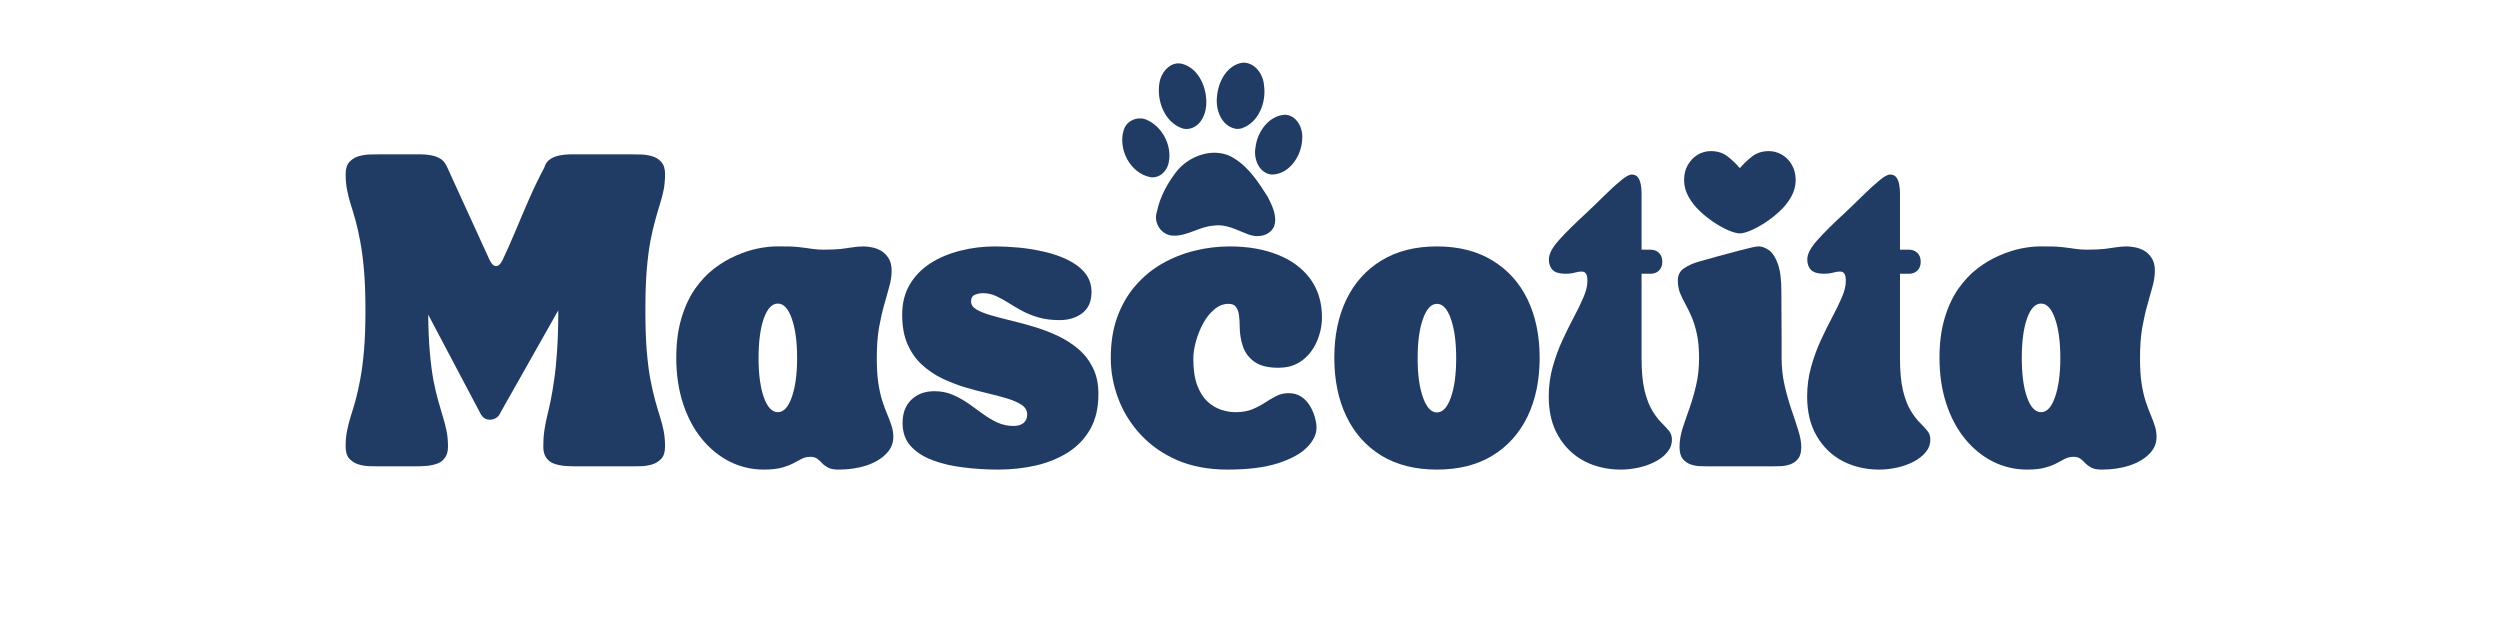
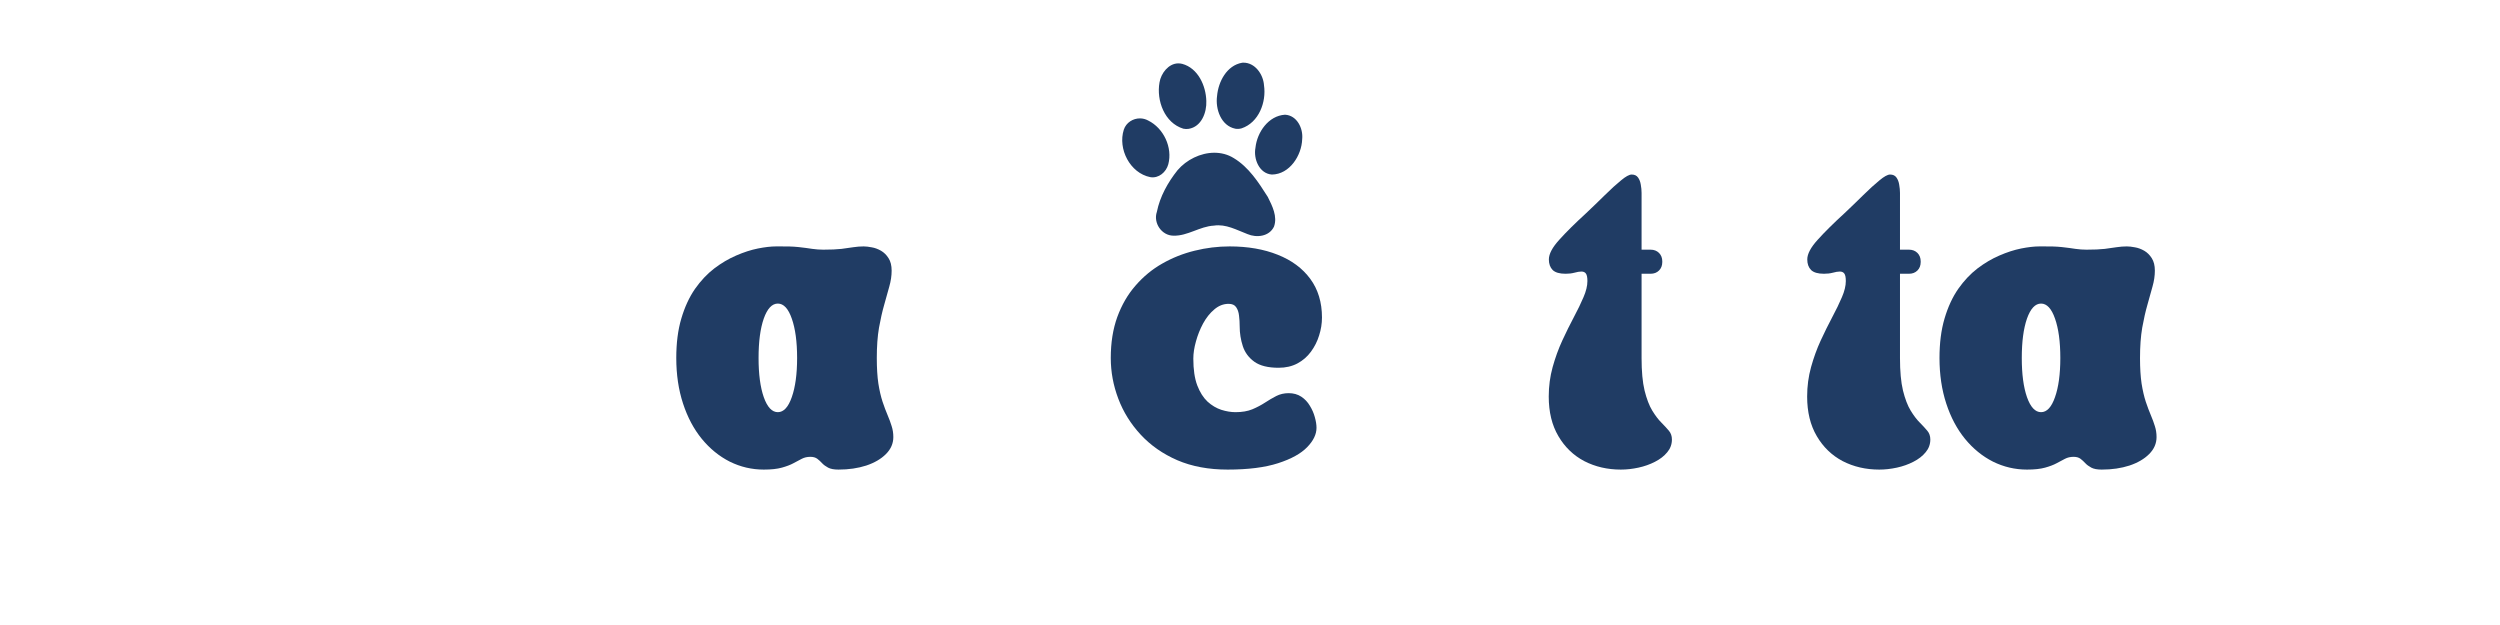
<svg xmlns="http://www.w3.org/2000/svg" version="1.0" preserveAspectRatio="xMidYMid meet" height="100" viewBox="0 0 300 75" zoomAndPan="magnify" width="400">
  <defs>
    <g />
    <clipPath id="69fe850e0a">
      <path clip-rule="nonzero" d="M 134.105 7.5 L 156.605 7.5 L 156.605 28.5 L 134.105 28.5 Z M 134.105 7.5" />
    </clipPath>
  </defs>
  <g clip-path="url(#69fe850e0a)">
    <path fill-rule="nonzero" fill-opacity="1" d="M 149.195 7.52 C 149.152 7.52 149.105 7.523 149.059 7.527 C 147.211 7.848 146.195 9.801 146.047 11.523 C 145.832 13.086 146.52 15.094 148.238 15.445 C 148.484 15.492 148.746 15.469 148.988 15.402 C 151.055 14.711 151.98 12.262 151.68 10.234 C 151.594 8.926 150.605 7.504 149.195 7.52 Z M 141.363 7.605 C 140.215 7.633 139.32 8.797 139.141 9.891 C 138.754 12.062 139.742 14.758 142.004 15.445 C 142.215 15.488 142.434 15.496 142.648 15.461 C 144.176 15.207 144.82 13.496 144.758 12.113 C 144.711 10.289 143.766 8.18 141.871 7.664 C 141.699 7.621 141.527 7.602 141.363 7.605 Z M 154.199 13.766 C 152.215 13.887 150.852 15.867 150.656 17.719 C 150.395 19.055 151.105 20.84 152.629 20.945 C 154.754 20.922 156.203 18.652 156.262 16.699 C 156.398 15.406 155.637 13.836 154.199 13.766 Z M 136.809 14.207 C 135.965 14.199 135.133 14.707 134.855 15.566 C 134.121 17.863 135.598 20.773 138.035 21.258 C 139.051 21.43 139.941 20.652 140.195 19.711 C 140.73 17.703 139.633 15.371 137.777 14.461 C 137.473 14.293 137.141 14.211 136.809 14.207 Z M 145.719 18.328 C 144.059 18.332 142.375 19.172 141.305 20.426 C 140.145 21.883 139.195 23.582 138.824 25.422 C 138.371 26.75 139.395 28.273 140.812 28.281 C 142.516 28.332 143.98 27.16 145.676 27.074 C 147.113 26.855 148.402 27.602 149.695 28.09 C 150.797 28.562 152.316 28.383 152.879 27.195 C 153.32 25.988 152.672 24.703 152.133 23.629 C 151.031 21.891 149.855 20.059 148.051 18.973 C 147.328 18.523 146.527 18.328 145.719 18.328 Z M 145.719 18.328" fill="#203c64" />
  </g>
  <g fill-opacity="1" fill="#203c64">
    <g transform="translate(40.962, 55.96)">
      <g>
-         <path d="M 0.516 -2.359 C 0.516 -3.078 0.57 -3.719 0.688 -4.281 C 0.801 -4.852 0.945 -5.426 1.125 -6 C 1.312 -6.57 1.504 -7.211 1.703 -7.922 C 1.898 -8.641 2.086 -9.484 2.266 -10.453 C 2.453 -11.422 2.602 -12.578 2.719 -13.922 C 2.832 -15.266 2.891 -16.863 2.891 -18.719 C 2.891 -20.57 2.832 -22.172 2.719 -23.516 C 2.602 -24.859 2.453 -26.016 2.266 -26.984 C 2.086 -27.953 1.898 -28.789 1.703 -29.5 C 1.504 -30.219 1.312 -30.863 1.125 -31.438 C 0.945 -32.008 0.801 -32.582 0.688 -33.156 C 0.57 -33.738 0.516 -34.379 0.516 -35.078 C 0.516 -35.711 0.664 -36.195 0.969 -36.531 C 1.281 -36.863 1.656 -37.094 2.094 -37.219 C 2.531 -37.344 2.969 -37.41 3.406 -37.422 C 3.844 -37.43 4.195 -37.438 4.469 -37.438 L 9.625 -37.438 C 9.969 -37.438 10.336 -37.398 10.734 -37.328 C 11.141 -37.266 11.508 -37.133 11.844 -36.938 C 12.176 -36.75 12.43 -36.457 12.609 -36.062 L 12.609 -36.094 L 17.781 -24.781 C 18.02 -24.281 18.281 -24.031 18.562 -24.031 C 18.852 -24.031 19.113 -24.27 19.344 -24.75 C 19.863 -25.844 20.383 -27.016 20.906 -28.266 C 21.426 -29.516 21.969 -30.785 22.531 -32.078 C 23.094 -33.367 23.695 -34.617 24.344 -35.828 C 24.477 -36.297 24.719 -36.641 25.062 -36.859 C 25.406 -37.086 25.789 -37.238 26.219 -37.312 C 26.645 -37.395 27.039 -37.438 27.406 -37.438 L 34.891 -37.438 C 35.172 -37.438 35.523 -37.43 35.953 -37.422 C 36.391 -37.41 36.828 -37.344 37.266 -37.219 C 37.711 -37.094 38.086 -36.863 38.391 -36.531 C 38.691 -36.195 38.844 -35.711 38.844 -35.078 C 38.844 -34.379 38.785 -33.738 38.672 -33.156 C 38.555 -32.582 38.406 -32.008 38.219 -31.438 C 38.039 -30.863 37.852 -30.219 37.656 -29.5 C 37.457 -28.789 37.266 -27.953 37.078 -26.984 C 36.898 -26.016 36.754 -24.859 36.641 -23.516 C 36.535 -22.172 36.484 -20.57 36.484 -18.719 C 36.484 -16.863 36.535 -15.266 36.641 -13.922 C 36.754 -12.578 36.898 -11.422 37.078 -10.453 C 37.266 -9.484 37.457 -8.641 37.656 -7.922 C 37.852 -7.211 38.039 -6.57 38.219 -6 C 38.406 -5.426 38.555 -4.852 38.672 -4.281 C 38.785 -3.719 38.844 -3.078 38.844 -2.359 C 38.844 -1.723 38.691 -1.238 38.391 -0.906 C 38.086 -0.582 37.711 -0.352 37.266 -0.219 C 36.828 -0.094 36.391 -0.023 35.953 -0.016 C 35.523 -0.004 35.172 0 34.891 0 L 28.188 0 C 27.75 0 27.301 -0.016 26.844 -0.047 C 26.383 -0.086 25.953 -0.176 25.547 -0.312 C 25.148 -0.445 24.832 -0.68 24.594 -1.016 C 24.352 -1.348 24.234 -1.797 24.234 -2.359 C 24.234 -3.078 24.273 -3.719 24.359 -4.281 C 24.441 -4.852 24.551 -5.426 24.688 -6 C 24.832 -6.57 24.977 -7.211 25.125 -7.922 C 25.27 -8.641 25.41 -9.484 25.547 -10.453 C 25.691 -11.422 25.805 -12.578 25.891 -13.922 C 25.984 -15.266 26.031 -16.863 26.031 -18.719 L 19.062 -6.391 C 18.957 -6.129 18.785 -5.93 18.547 -5.797 C 18.316 -5.66 18.082 -5.594 17.844 -5.594 C 17.32 -5.594 16.93 -5.852 16.672 -6.375 L 10.422 -18.203 C 10.441 -16.43 10.508 -14.898 10.625 -13.609 C 10.738 -12.316 10.883 -11.203 11.062 -10.266 C 11.25 -9.328 11.441 -8.508 11.641 -7.812 C 11.836 -7.125 12.02 -6.5 12.188 -5.938 C 12.363 -5.375 12.508 -4.812 12.625 -4.25 C 12.738 -3.688 12.797 -3.055 12.797 -2.359 C 12.797 -1.797 12.672 -1.348 12.422 -1.016 C 12.18 -0.68 11.863 -0.445 11.469 -0.312 C 11.07 -0.176 10.641 -0.086 10.172 -0.047 C 9.711 -0.016 9.27 0 8.844 0 L 4.469 0 C 4.195 0 3.844 -0.004 3.406 -0.016 C 2.969 -0.023 2.531 -0.094 2.094 -0.219 C 1.656 -0.352 1.281 -0.582 0.969 -0.906 C 0.664 -1.238 0.516 -1.723 0.516 -2.359 Z M 0.516 -2.359" />
-       </g>
+         </g>
    </g>
  </g>
  <g fill-opacity="1" fill="#203c64">
    <g transform="translate(80.497, 55.96)">
      <g>
        <path d="M 0.656 -13 C 0.656 -14.801 0.859 -16.383 1.266 -17.75 C 1.672 -19.125 2.219 -20.305 2.906 -21.297 C 3.602 -22.285 4.375 -23.102 5.219 -23.75 C 6.07 -24.395 6.945 -24.91 7.844 -25.297 C 8.75 -25.691 9.617 -25.973 10.453 -26.141 C 11.285 -26.305 12.016 -26.391 12.641 -26.391 C 13.766 -26.41 14.66 -26.383 15.328 -26.312 C 15.992 -26.238 16.547 -26.164 16.984 -26.094 C 17.43 -26.031 17.867 -26 18.297 -26 C 19.203 -26 19.93 -26.031 20.484 -26.094 C 21.035 -26.164 21.516 -26.234 21.922 -26.297 C 22.336 -26.359 22.742 -26.391 23.141 -26.391 C 23.422 -26.391 23.742 -26.352 24.109 -26.281 C 24.484 -26.219 24.852 -26.082 25.219 -25.875 C 25.582 -25.664 25.883 -25.367 26.125 -24.984 C 26.375 -24.598 26.5 -24.098 26.5 -23.484 C 26.5 -22.867 26.406 -22.234 26.219 -21.578 C 26.039 -20.922 25.836 -20.191 25.609 -19.391 C 25.379 -18.598 25.172 -17.68 24.984 -16.641 C 24.805 -15.598 24.719 -14.383 24.719 -13 C 24.719 -11.801 24.781 -10.781 24.906 -9.938 C 25.039 -9.102 25.207 -8.379 25.406 -7.766 C 25.613 -7.148 25.816 -6.609 26.016 -6.141 C 26.211 -5.68 26.375 -5.242 26.5 -4.828 C 26.633 -4.422 26.703 -3.984 26.703 -3.516 C 26.703 -2.742 26.406 -2.062 25.812 -1.469 C 25.227 -0.883 24.441 -0.426 23.453 -0.094 C 22.461 0.227 21.352 0.391 20.125 0.391 C 19.582 0.391 19.164 0.312 18.875 0.156 C 18.582 0 18.344 -0.176 18.156 -0.375 C 17.977 -0.57 17.785 -0.75 17.578 -0.906 C 17.367 -1.062 17.094 -1.141 16.75 -1.141 C 16.363 -1.141 16.02 -1.062 15.719 -0.906 C 15.426 -0.75 15.094 -0.57 14.719 -0.375 C 14.352 -0.176 13.891 0 13.328 0.156 C 12.773 0.312 12.051 0.391 11.156 0.391 C 9.719 0.391 8.359 0.07 7.078 -0.562 C 5.805 -1.207 4.688 -2.117 3.719 -3.297 C 2.758 -4.473 2.008 -5.883 1.469 -7.531 C 0.926 -9.188 0.656 -11.008 0.656 -13 Z M 12.844 -19.531 C 12.145 -19.531 11.582 -18.93 11.156 -17.734 C 10.738 -16.535 10.531 -14.957 10.531 -13 C 10.531 -11.062 10.738 -9.492 11.156 -8.297 C 11.582 -7.098 12.145 -6.5 12.844 -6.5 C 13.539 -6.5 14.098 -7.098 14.516 -8.297 C 14.941 -9.492 15.156 -11.062 15.156 -13 C 15.156 -14.957 14.941 -16.535 14.516 -17.734 C 14.098 -18.93 13.539 -19.531 12.844 -19.531 Z M 12.844 -19.531" />
      </g>
    </g>
  </g>
  <g fill-opacity="1" fill="#203c64">
    <g transform="translate(107.606, 55.96)">
      <g>
-         <path d="M 15.656 -6.219 C 15.656 -6.688 15.441 -7.066 15.016 -7.359 C 14.586 -7.648 14.02 -7.906 13.312 -8.125 C 12.602 -8.344 11.801 -8.555 10.906 -8.766 C 10.008 -8.973 9.086 -9.219 8.141 -9.5 C 7.203 -9.789 6.285 -10.148 5.391 -10.578 C 4.504 -11.016 3.703 -11.566 2.984 -12.234 C 2.273 -12.898 1.707 -13.719 1.281 -14.688 C 0.863 -15.656 0.656 -16.828 0.656 -18.203 C 0.656 -19.586 0.957 -20.789 1.562 -21.812 C 2.164 -22.832 2.988 -23.68 4.031 -24.359 C 5.082 -25.035 6.281 -25.539 7.625 -25.875 C 8.969 -26.219 10.367 -26.391 11.828 -26.391 C 12.68 -26.391 13.617 -26.344 14.641 -26.25 C 15.66 -26.156 16.68 -25.988 17.703 -25.75 C 18.723 -25.52 19.66 -25.195 20.516 -24.781 C 21.379 -24.363 22.07 -23.836 22.594 -23.203 C 23.113 -22.566 23.375 -21.801 23.375 -20.906 C 23.375 -19.789 23.008 -18.953 22.281 -18.391 C 21.551 -17.828 20.633 -17.547 19.531 -17.547 C 18.57 -17.547 17.723 -17.656 16.984 -17.875 C 16.254 -18.094 15.598 -18.359 15.016 -18.672 C 14.43 -18.992 13.883 -19.316 13.375 -19.641 C 12.863 -19.961 12.363 -20.234 11.875 -20.453 C 11.395 -20.672 10.879 -20.781 10.328 -20.781 C 10.023 -20.781 9.711 -20.719 9.391 -20.594 C 9.078 -20.469 8.922 -20.195 8.922 -19.781 C 8.922 -19.406 9.133 -19.086 9.562 -18.828 C 10 -18.566 10.582 -18.332 11.312 -18.125 C 12.039 -17.914 12.852 -17.703 13.75 -17.484 C 14.656 -17.266 15.594 -17.008 16.562 -16.719 C 17.531 -16.426 18.461 -16.066 19.359 -15.641 C 20.266 -15.211 21.082 -14.688 21.812 -14.062 C 22.539 -13.438 23.117 -12.688 23.547 -11.812 C 23.984 -10.938 24.203 -9.895 24.203 -8.688 C 24.203 -7.02 23.875 -5.609 23.219 -4.453 C 22.562 -3.305 21.664 -2.375 20.531 -1.656 C 19.395 -0.945 18.109 -0.426 16.672 -0.094 C 15.242 0.227 13.75 0.391 12.188 0.391 C 10.738 0.391 9.328 0.301 7.953 0.125 C 6.586 -0.039 5.359 -0.332 4.266 -0.75 C 3.172 -1.164 2.301 -1.734 1.656 -2.453 C 1.02 -3.172 0.703 -4.086 0.703 -5.203 C 0.703 -6.379 1.051 -7.305 1.75 -7.984 C 2.457 -8.672 3.383 -9.016 4.531 -9.016 C 5.344 -9.016 6.078 -8.867 6.734 -8.578 C 7.391 -8.297 8.008 -7.953 8.594 -7.547 C 9.176 -7.141 9.75 -6.727 10.312 -6.312 C 10.875 -5.895 11.457 -5.547 12.062 -5.266 C 12.664 -4.984 13.332 -4.844 14.062 -4.844 C 14.551 -4.852 14.938 -4.973 15.219 -5.203 C 15.508 -5.441 15.656 -5.781 15.656 -6.219 Z M 15.656 -6.219" />
-       </g>
+         </g>
    </g>
  </g>
  <g fill-opacity="1" fill="#203c64">
    <g transform="translate(132.637, 55.96)">
      <g>
        <path d="M 0.656 -13 C 0.656 -14.832 0.914 -16.473 1.438 -17.922 C 1.969 -19.367 2.695 -20.625 3.625 -21.688 C 4.551 -22.758 5.617 -23.641 6.828 -24.328 C 8.047 -25.023 9.344 -25.539 10.719 -25.875 C 12.102 -26.219 13.504 -26.391 14.922 -26.391 C 17.109 -26.391 19.031 -26.055 20.688 -25.391 C 22.352 -24.734 23.656 -23.77 24.594 -22.5 C 25.531 -21.227 26 -19.68 26 -17.859 C 26 -17.129 25.883 -16.41 25.656 -15.703 C 25.438 -14.992 25.109 -14.344 24.672 -13.75 C 24.242 -13.164 23.703 -12.695 23.047 -12.344 C 22.398 -12 21.648 -11.828 20.797 -11.828 C 19.535 -11.828 18.566 -12.066 17.891 -12.547 C 17.211 -13.035 16.75 -13.66 16.5 -14.422 C 16.25 -15.191 16.125 -15.984 16.125 -16.797 C 16.125 -17.242 16.098 -17.672 16.047 -18.078 C 16.004 -18.484 15.891 -18.82 15.703 -19.094 C 15.523 -19.363 15.223 -19.5 14.797 -19.5 C 14.172 -19.5 13.598 -19.273 13.078 -18.828 C 12.555 -18.391 12.109 -17.828 11.734 -17.141 C 11.367 -16.461 11.082 -15.742 10.875 -14.984 C 10.664 -14.234 10.562 -13.547 10.562 -12.922 C 10.562 -11.617 10.719 -10.551 11.031 -9.719 C 11.352 -8.883 11.766 -8.234 12.266 -7.766 C 12.773 -7.305 13.328 -6.977 13.922 -6.781 C 14.516 -6.594 15.082 -6.5 15.625 -6.5 C 16.406 -6.5 17.078 -6.613 17.641 -6.844 C 18.203 -7.082 18.707 -7.348 19.156 -7.641 C 19.613 -7.941 20.066 -8.207 20.516 -8.438 C 20.961 -8.664 21.457 -8.781 22 -8.781 C 22.582 -8.781 23.086 -8.641 23.516 -8.359 C 23.941 -8.078 24.285 -7.711 24.547 -7.266 C 24.816 -6.828 25.016 -6.375 25.141 -5.906 C 25.273 -5.438 25.344 -5.008 25.344 -4.625 C 25.344 -3.844 24.969 -3.066 24.219 -2.297 C 23.469 -1.523 22.305 -0.883 20.734 -0.375 C 19.16 0.133 17.145 0.391 14.688 0.391 C 12.406 0.391 10.391 0.016 8.641 -0.734 C 6.898 -1.492 5.438 -2.516 4.25 -3.797 C 3.062 -5.078 2.164 -6.516 1.562 -8.109 C 0.957 -9.703 0.656 -11.332 0.656 -13 Z M 0.656 -13" />
      </g>
    </g>
  </g>
  <g fill-opacity="1" fill="#203c64">
    <g transform="translate(159.461, 55.96)">
      <g>
-         <path d="M 12.969 0.391 C 10.375 0.391 8.156 -0.164 6.312 -1.281 C 4.477 -2.406 3.078 -3.973 2.109 -5.984 C 1.141 -7.992 0.656 -10.344 0.656 -13.031 C 0.656 -15.695 1.141 -18.031 2.109 -20.031 C 3.078 -22.031 4.477 -23.586 6.312 -24.703 C 8.156 -25.828 10.375 -26.391 12.969 -26.391 C 15.57 -26.391 17.789 -25.828 19.625 -24.703 C 21.469 -23.586 22.875 -22.031 23.844 -20.031 C 24.812 -18.031 25.297 -15.695 25.297 -13.031 C 25.297 -10.344 24.812 -7.992 23.844 -5.984 C 22.875 -3.973 21.469 -2.406 19.625 -1.281 C 17.789 -0.164 15.57 0.391 12.969 0.391 Z M 10.656 -12.969 C 10.656 -11.031 10.867 -9.461 11.297 -8.266 C 11.723 -7.066 12.281 -6.469 12.969 -6.469 C 13.664 -6.469 14.223 -7.066 14.641 -8.266 C 15.066 -9.461 15.281 -11.031 15.281 -12.969 C 15.281 -14.926 15.066 -16.504 14.641 -17.703 C 14.223 -18.898 13.664 -19.5 12.969 -19.5 C 12.281 -19.5 11.723 -18.898 11.297 -17.703 C 10.867 -16.504 10.656 -14.926 10.656 -12.969 Z M 10.656 -12.969" />
-       </g>
+         </g>
    </g>
  </g>
  <g fill-opacity="1" fill="#203c64">
    <g transform="translate(185.583, 55.96)">
      <g>
        <path d="M 8.922 0.391 C 7.305 0.391 5.844 0.051 4.531 -0.625 C 3.227 -1.312 2.191 -2.312 1.422 -3.625 C 0.648 -4.938 0.266 -6.52 0.266 -8.375 C 0.266 -9.602 0.422 -10.781 0.734 -11.906 C 1.047 -13.031 1.43 -14.094 1.891 -15.094 C 2.359 -16.102 2.82 -17.039 3.281 -17.906 C 3.75 -18.781 4.133 -19.578 4.438 -20.297 C 4.75 -21.016 4.906 -21.66 4.906 -22.234 C 4.906 -22.68 4.844 -22.984 4.719 -23.141 C 4.602 -23.297 4.426 -23.375 4.188 -23.375 C 3.957 -23.375 3.676 -23.328 3.344 -23.234 C 3.02 -23.148 2.664 -23.109 2.281 -23.109 C 1.562 -23.109 1.047 -23.258 0.734 -23.562 C 0.43 -23.875 0.281 -24.297 0.281 -24.828 C 0.281 -25.484 0.695 -26.27 1.531 -27.188 C 2.363 -28.113 3.441 -29.18 4.766 -30.391 C 5.535 -31.117 6.281 -31.836 7 -32.547 C 7.727 -33.266 8.375 -33.852 8.938 -34.312 C 9.5 -34.781 9.926 -35.016 10.219 -35.016 C 10.562 -35.016 10.816 -34.895 10.984 -34.656 C 11.148 -34.426 11.258 -34.141 11.312 -33.797 C 11.375 -33.453 11.406 -33.125 11.406 -32.812 L 11.406 -26 L 12.484 -26 C 12.898 -26 13.238 -25.867 13.5 -25.609 C 13.758 -25.348 13.891 -25.008 13.891 -24.594 L 13.891 -24.516 C 13.891 -24.098 13.758 -23.758 13.5 -23.5 C 13.238 -23.238 12.898 -23.109 12.484 -23.109 L 11.406 -23.109 L 11.406 -13 C 11.406 -11.406 11.523 -10.102 11.766 -9.094 C 12.016 -8.094 12.32 -7.289 12.688 -6.688 C 13.051 -6.094 13.414 -5.613 13.781 -5.25 C 14.145 -4.883 14.445 -4.555 14.688 -4.266 C 14.926 -3.984 15.047 -3.633 15.047 -3.219 C 15.047 -2.645 14.859 -2.133 14.484 -1.688 C 14.117 -1.238 13.629 -0.859 13.016 -0.547 C 12.41 -0.234 11.75 0 11.031 0.156 C 10.312 0.312 9.609 0.391 8.922 0.391 Z M 8.922 0.391" />
      </g>
    </g>
  </g>
  <g fill-opacity="1" fill="#203c64">
    <g transform="translate(201.075, 55.96)">
      <g>
-         <path d="M 2.812 -13 C 2.812 -14.145 2.723 -15.113 2.547 -15.906 C 2.367 -16.707 2.156 -17.395 1.906 -17.969 C 1.656 -18.539 1.406 -19.051 1.156 -19.5 C 0.906 -19.945 0.691 -20.391 0.516 -20.828 C 0.348 -21.273 0.266 -21.773 0.266 -22.328 C 0.266 -22.941 0.504 -23.414 0.984 -23.75 C 1.473 -24.094 2.086 -24.367 2.828 -24.578 C 3.578 -24.797 4.344 -25.008 5.125 -25.219 C 5.438 -25.301 5.828 -25.406 6.297 -25.531 C 6.773 -25.664 7.258 -25.797 7.75 -25.922 C 8.25 -26.055 8.691 -26.164 9.078 -26.25 C 9.473 -26.344 9.758 -26.391 9.938 -26.391 C 10.363 -26.391 10.789 -26.234 11.219 -25.922 C 11.645 -25.609 11.992 -25.066 12.266 -24.297 C 12.547 -23.523 12.688 -22.445 12.688 -21.062 C 12.688 -20.145 12.691 -19.18 12.703 -18.172 C 12.711 -17.172 12.719 -16.219 12.719 -15.312 C 12.719 -14.414 12.719 -13.645 12.719 -13 C 12.719 -11.895 12.832 -10.82 13.062 -9.781 C 13.301 -8.738 13.578 -7.754 13.891 -6.828 C 14.211 -5.91 14.488 -5.07 14.719 -4.312 C 14.957 -3.551 15.078 -2.883 15.078 -2.312 C 15.078 -1.688 14.945 -1.211 14.688 -0.891 C 14.426 -0.578 14.098 -0.352 13.703 -0.219 C 13.316 -0.094 12.926 -0.023 12.531 -0.016 C 12.145 -0.004 11.816 0 11.547 0 L 4 0 C 3.727 0 3.395 -0.004 3 -0.016 C 2.613 -0.023 2.223 -0.094 1.828 -0.219 C 1.441 -0.352 1.117 -0.578 0.859 -0.891 C 0.598 -1.211 0.469 -1.688 0.469 -2.312 C 0.469 -3.008 0.582 -3.734 0.812 -4.484 C 1.051 -5.234 1.328 -6.039 1.641 -6.906 C 1.953 -7.781 2.223 -8.711 2.453 -9.703 C 2.691 -10.703 2.812 -11.801 2.812 -13 Z M 7.703 -27.953 C 7.398 -27.953 6.973 -28.062 6.422 -28.281 C 5.879 -28.508 5.301 -28.82 4.688 -29.219 C 4.07 -29.625 3.484 -30.086 2.922 -30.609 C 2.359 -31.141 1.898 -31.723 1.547 -32.359 C 1.191 -32.992 1.016 -33.656 1.016 -34.344 C 1.016 -35.039 1.164 -35.648 1.469 -36.172 C 1.77 -36.691 2.16 -37.098 2.641 -37.391 C 3.129 -37.68 3.66 -37.828 4.234 -37.828 C 5.035 -37.828 5.719 -37.602 6.281 -37.156 C 6.844 -36.707 7.316 -36.25 7.703 -35.781 C 8.098 -36.25 8.578 -36.707 9.141 -37.156 C 9.703 -37.602 10.383 -37.828 11.188 -37.828 C 11.75 -37.828 12.273 -37.68 12.766 -37.391 C 13.266 -37.098 13.66 -36.691 13.953 -36.172 C 14.254 -35.648 14.406 -35.039 14.406 -34.344 C 14.406 -33.656 14.227 -32.992 13.875 -32.359 C 13.52 -31.723 13.055 -31.141 12.484 -30.609 C 11.922 -30.086 11.328 -29.625 10.703 -29.219 C 10.086 -28.82 9.508 -28.508 8.969 -28.281 C 8.426 -28.062 8.004 -27.953 7.703 -27.953 Z M 7.703 -27.953" />
-       </g>
+         </g>
    </g>
  </g>
  <g fill-opacity="1" fill="#203c64">
    <g transform="translate(216.592, 55.96)">
      <g>
        <path d="M 8.922 0.391 C 7.305 0.391 5.844 0.051 4.531 -0.625 C 3.227 -1.312 2.191 -2.312 1.422 -3.625 C 0.648 -4.938 0.266 -6.52 0.266 -8.375 C 0.266 -9.602 0.422 -10.781 0.734 -11.906 C 1.047 -13.031 1.43 -14.094 1.891 -15.094 C 2.359 -16.102 2.82 -17.039 3.281 -17.906 C 3.75 -18.781 4.133 -19.578 4.438 -20.297 C 4.75 -21.016 4.906 -21.66 4.906 -22.234 C 4.906 -22.68 4.844 -22.984 4.719 -23.141 C 4.602 -23.297 4.426 -23.375 4.188 -23.375 C 3.957 -23.375 3.676 -23.328 3.344 -23.234 C 3.02 -23.148 2.664 -23.109 2.281 -23.109 C 1.562 -23.109 1.047 -23.258 0.734 -23.562 C 0.43 -23.875 0.281 -24.297 0.281 -24.828 C 0.281 -25.484 0.695 -26.27 1.531 -27.188 C 2.363 -28.113 3.441 -29.18 4.766 -30.391 C 5.535 -31.117 6.281 -31.836 7 -32.547 C 7.727 -33.266 8.375 -33.852 8.938 -34.312 C 9.5 -34.781 9.926 -35.016 10.219 -35.016 C 10.562 -35.016 10.816 -34.895 10.984 -34.656 C 11.148 -34.426 11.258 -34.141 11.312 -33.797 C 11.375 -33.453 11.406 -33.125 11.406 -32.812 L 11.406 -26 L 12.484 -26 C 12.898 -26 13.238 -25.867 13.5 -25.609 C 13.758 -25.348 13.891 -25.008 13.891 -24.594 L 13.891 -24.516 C 13.891 -24.098 13.758 -23.758 13.5 -23.5 C 13.238 -23.238 12.898 -23.109 12.484 -23.109 L 11.406 -23.109 L 11.406 -13 C 11.406 -11.406 11.523 -10.102 11.766 -9.094 C 12.016 -8.094 12.32 -7.289 12.688 -6.688 C 13.051 -6.094 13.414 -5.613 13.781 -5.25 C 14.145 -4.883 14.445 -4.555 14.688 -4.266 C 14.926 -3.984 15.047 -3.633 15.047 -3.219 C 15.047 -2.645 14.859 -2.133 14.484 -1.688 C 14.117 -1.238 13.629 -0.859 13.016 -0.547 C 12.41 -0.234 11.75 0 11.031 0.156 C 10.312 0.312 9.609 0.391 8.922 0.391 Z M 8.922 0.391" />
      </g>
    </g>
  </g>
  <g fill-opacity="1" fill="#203c64">
    <g transform="translate(232.083, 55.96)">
      <g>
        <path d="M 0.656 -13 C 0.656 -14.801 0.859 -16.383 1.266 -17.75 C 1.672 -19.125 2.219 -20.305 2.906 -21.297 C 3.602 -22.285 4.375 -23.102 5.219 -23.75 C 6.07 -24.395 6.945 -24.91 7.844 -25.297 C 8.75 -25.691 9.617 -25.973 10.453 -26.141 C 11.285 -26.305 12.016 -26.391 12.641 -26.391 C 13.766 -26.41 14.66 -26.383 15.328 -26.312 C 15.992 -26.238 16.547 -26.164 16.984 -26.094 C 17.43 -26.031 17.867 -26 18.297 -26 C 19.203 -26 19.93 -26.031 20.484 -26.094 C 21.035 -26.164 21.516 -26.234 21.922 -26.297 C 22.336 -26.359 22.742 -26.391 23.141 -26.391 C 23.422 -26.391 23.742 -26.352 24.109 -26.281 C 24.484 -26.219 24.852 -26.082 25.219 -25.875 C 25.582 -25.664 25.883 -25.367 26.125 -24.984 C 26.375 -24.598 26.5 -24.098 26.5 -23.484 C 26.5 -22.867 26.406 -22.234 26.219 -21.578 C 26.039 -20.922 25.836 -20.191 25.609 -19.391 C 25.379 -18.598 25.172 -17.68 24.984 -16.641 C 24.805 -15.598 24.719 -14.383 24.719 -13 C 24.719 -11.801 24.781 -10.781 24.906 -9.938 C 25.039 -9.102 25.207 -8.379 25.406 -7.766 C 25.613 -7.148 25.816 -6.609 26.016 -6.141 C 26.211 -5.68 26.375 -5.242 26.5 -4.828 C 26.633 -4.422 26.703 -3.984 26.703 -3.516 C 26.703 -2.742 26.406 -2.062 25.812 -1.469 C 25.227 -0.883 24.441 -0.426 23.453 -0.094 C 22.461 0.227 21.352 0.391 20.125 0.391 C 19.582 0.391 19.164 0.312 18.875 0.156 C 18.582 0 18.344 -0.176 18.156 -0.375 C 17.977 -0.57 17.785 -0.75 17.578 -0.906 C 17.367 -1.062 17.094 -1.141 16.75 -1.141 C 16.363 -1.141 16.02 -1.062 15.719 -0.906 C 15.426 -0.75 15.094 -0.57 14.719 -0.375 C 14.352 -0.176 13.891 0 13.328 0.156 C 12.773 0.312 12.051 0.391 11.156 0.391 C 9.719 0.391 8.359 0.07 7.078 -0.562 C 5.805 -1.207 4.688 -2.117 3.719 -3.297 C 2.758 -4.473 2.008 -5.883 1.469 -7.531 C 0.926 -9.188 0.656 -11.008 0.656 -13 Z M 12.844 -19.531 C 12.145 -19.531 11.582 -18.93 11.156 -17.734 C 10.738 -16.535 10.531 -14.957 10.531 -13 C 10.531 -11.062 10.738 -9.492 11.156 -8.297 C 11.582 -7.098 12.145 -6.5 12.844 -6.5 C 13.539 -6.5 14.098 -7.098 14.516 -8.297 C 14.941 -9.492 15.156 -11.062 15.156 -13 C 15.156 -14.957 14.941 -16.535 14.516 -17.734 C 14.098 -18.93 13.539 -19.531 12.844 -19.531 Z M 12.844 -19.531" />
      </g>
    </g>
  </g>
</svg>